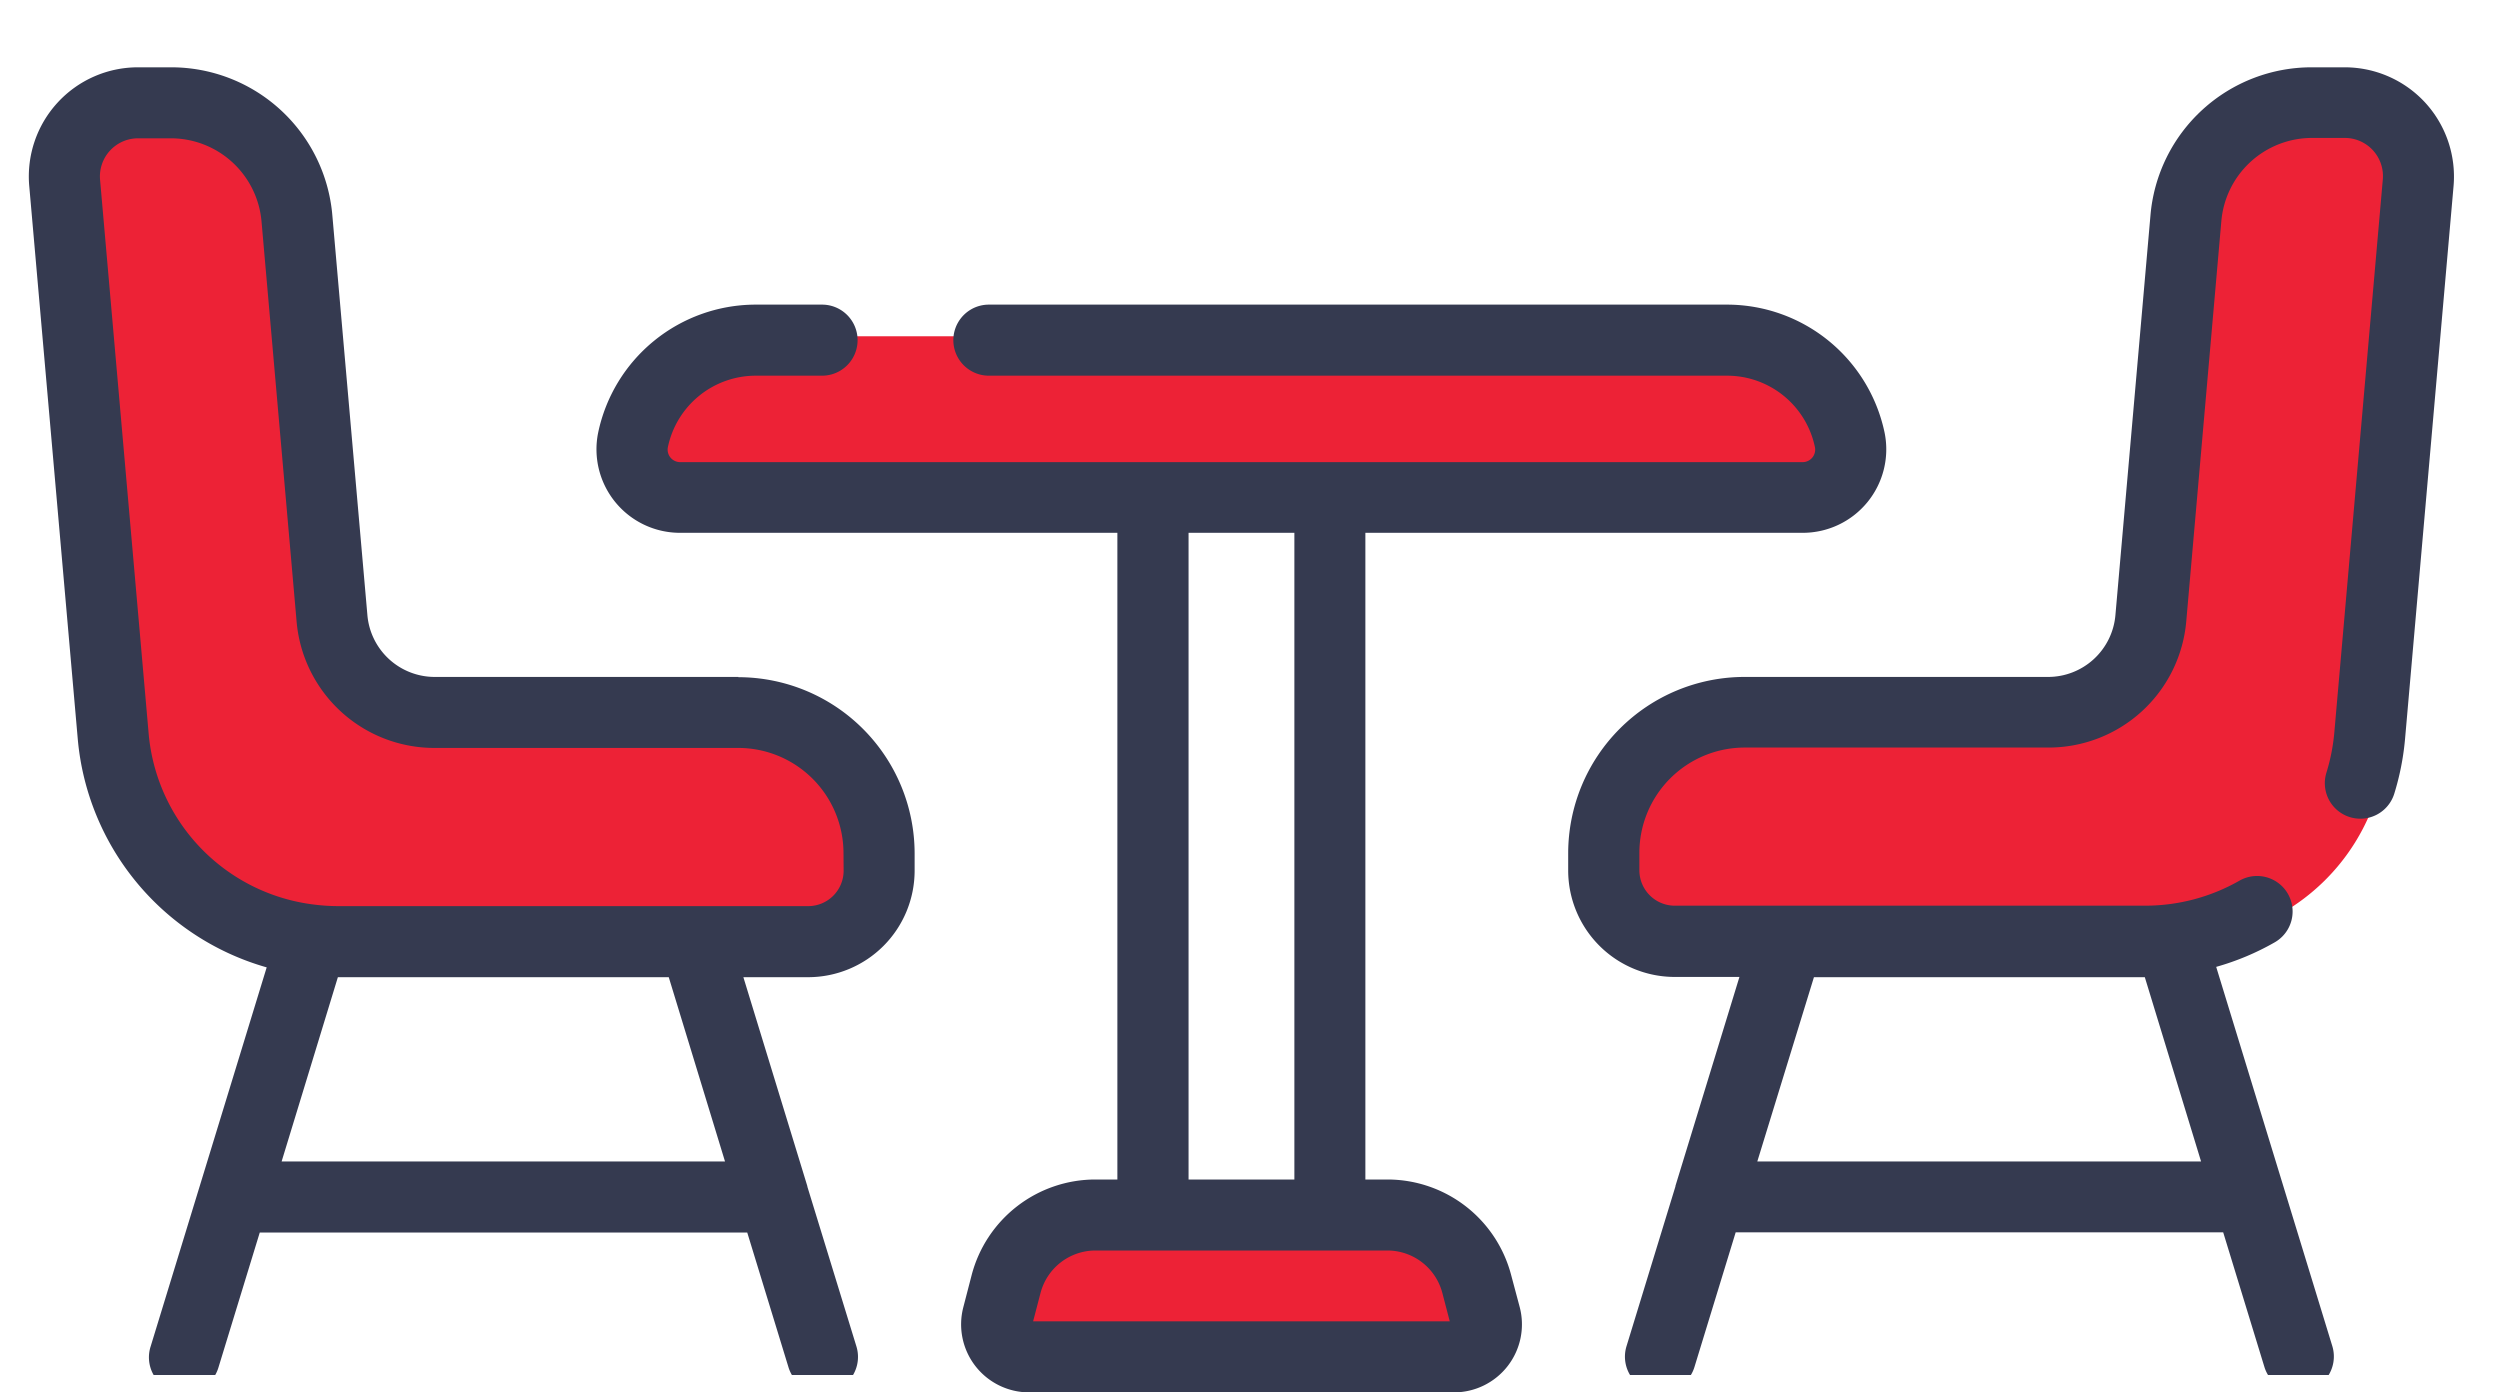
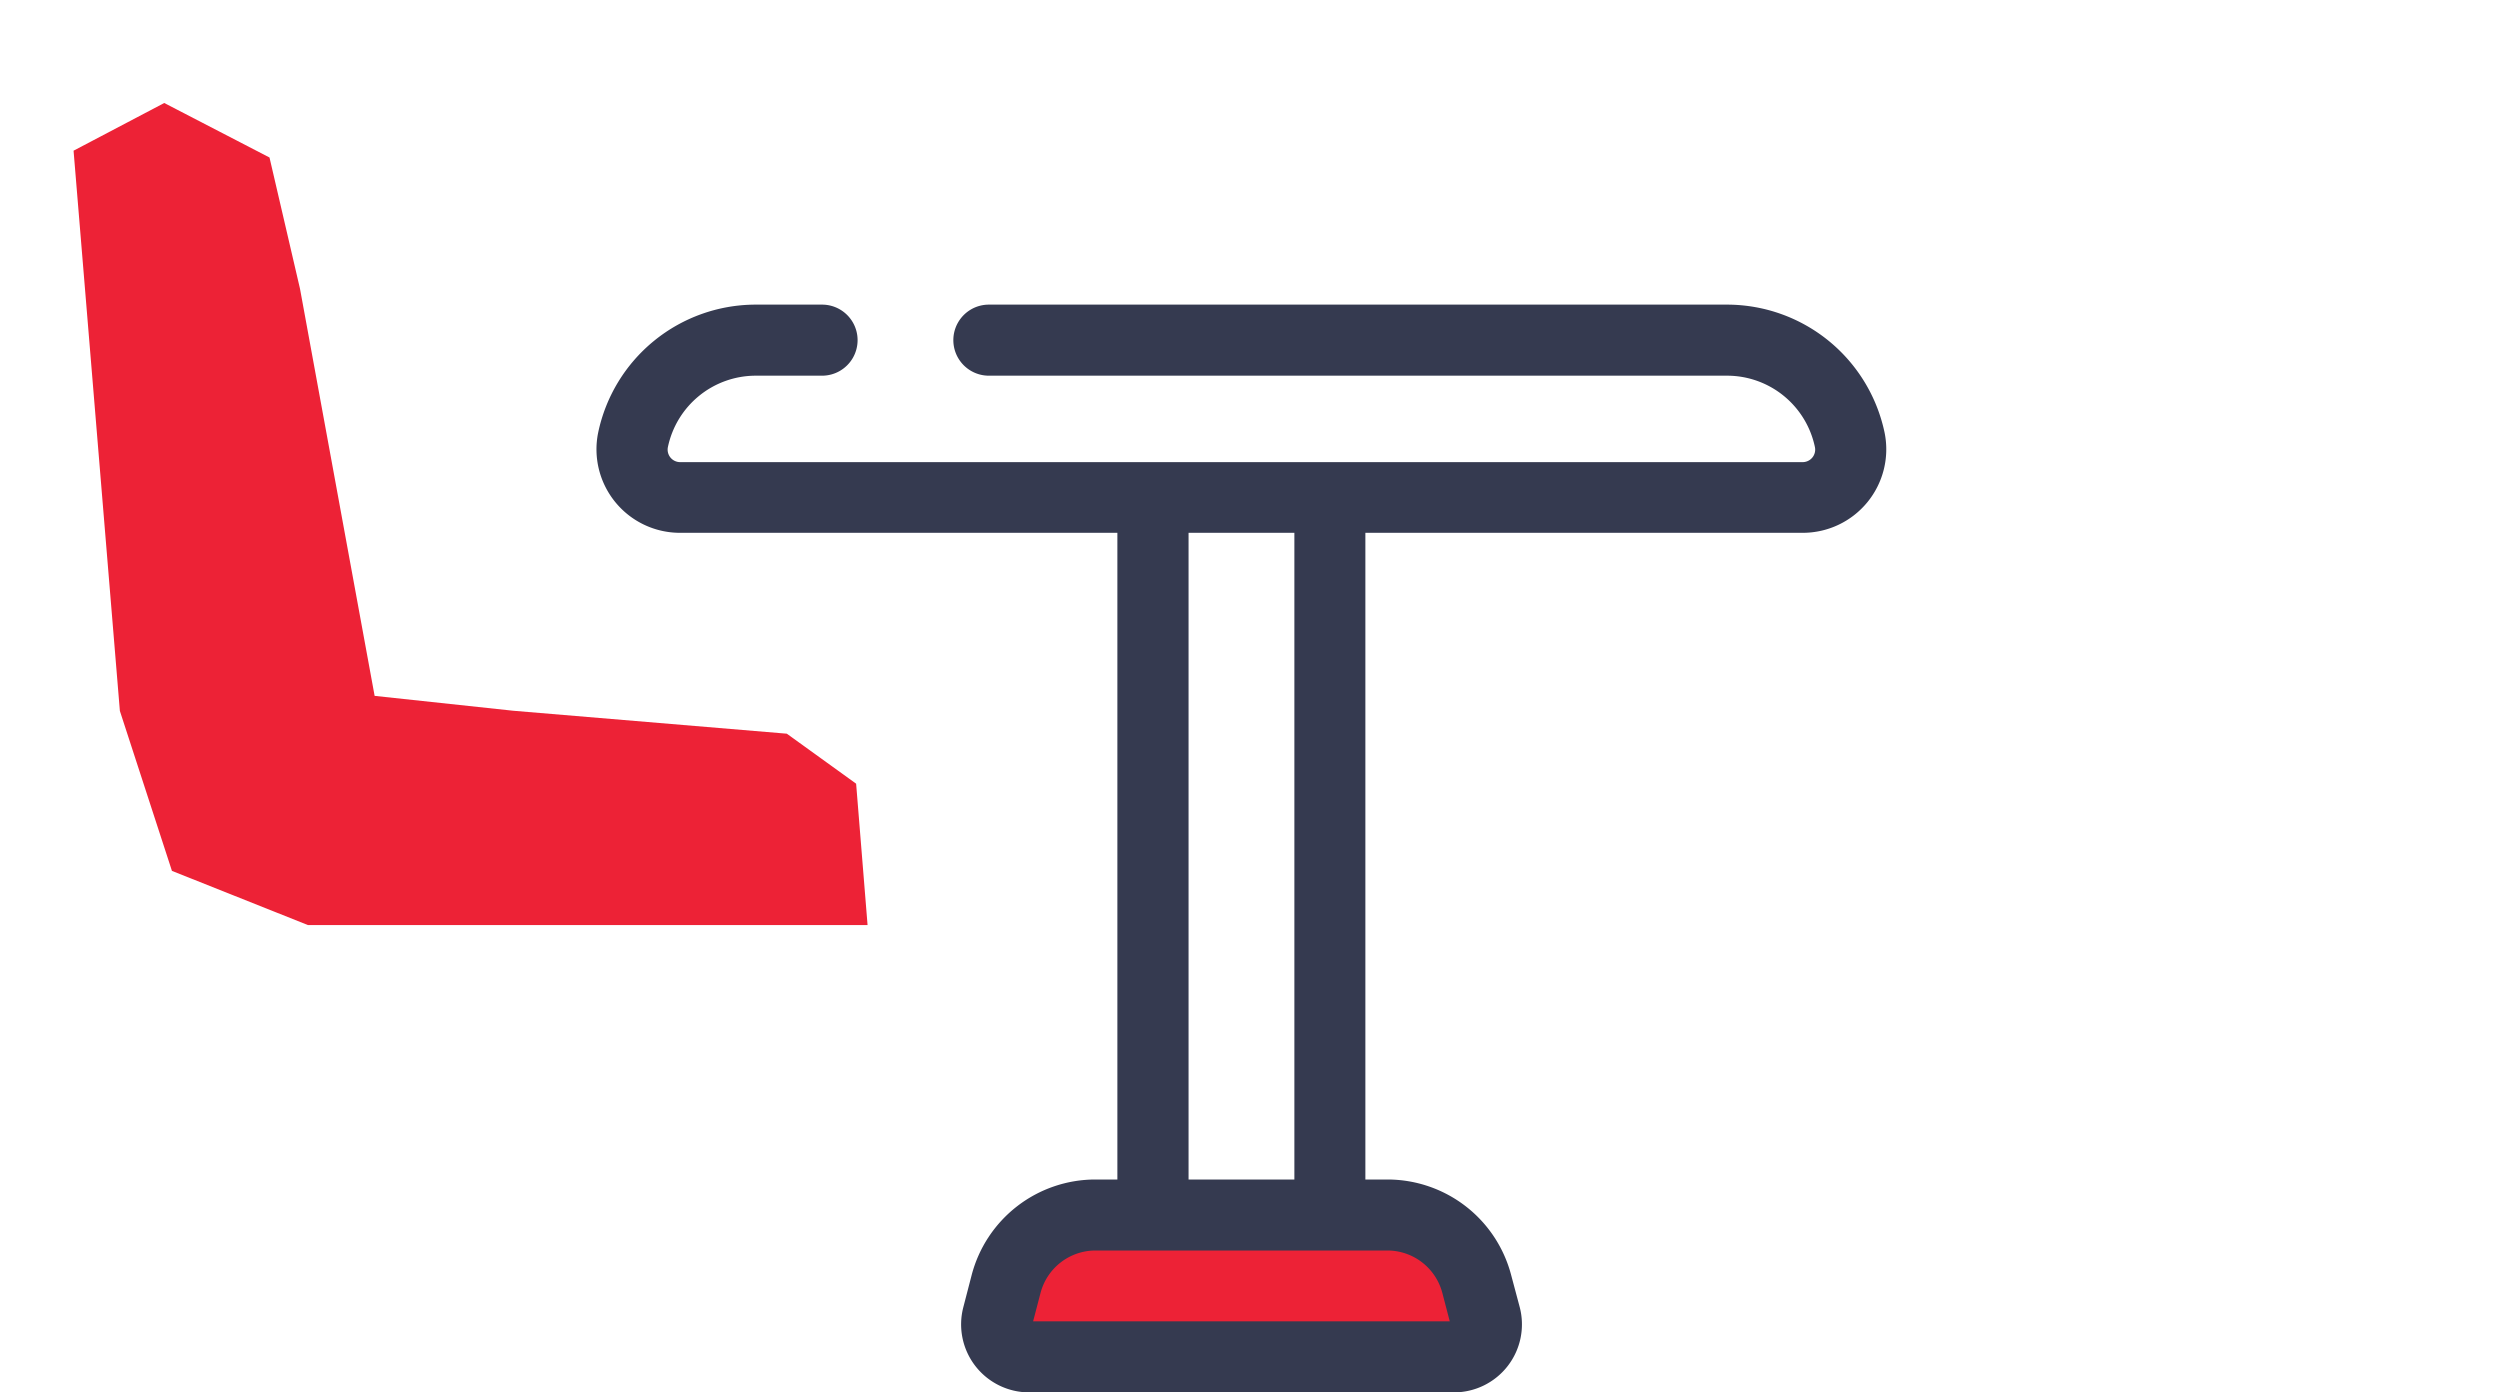
<svg xmlns="http://www.w3.org/2000/svg" width="40" height="22.278" viewBox="0 0 40 22.278">
  <defs>
    <clipPath id="clip-path">
      <rect id="Rectángulo_2940" data-name="Rectángulo 2940" width="40" height="22" fill="#353a50" />
    </clipPath>
  </defs>
  <g id="Mesas_on" transform="translate(-825 -200)">
-     <path id="Trazado_967" data-name="Trazado 967" d="M2449.177,138.411l1.451-.763,1.684.872.488,2.1,1.194,6.514,2.218.238,4.377.367,1.109.8.183,2.262h-8.954l-2.176-.867-.833-2.559Z" transform="translate(-1623 64)" fill="#ed2236" />
-     <path id="Trazado_968" data-name="Trazado 968" d="M2482.546,145.292l1.034-6.906,1.766-.653,1.395.971s-.1,8.256-.724,10.055a3.334,3.334,0,0,1-2.23,2.16h-9.706v-1.36l.626-1.7,2.238-.424h4.483Z" transform="translate(-1623 64)" fill="#ed2236" />
-     <path id="Trazado_970" data-name="Trazado 970" d="M2459.43,144.032l17.616-.01.384-1.435-1.221-1.114-6.027-.093h-9.707l-2.01.972-.063,1.335Z" transform="translate(-1623 64)" fill="#ed2236" />
+     <path id="Trazado_967" data-name="Trazado 967" d="M2449.177,138.411l1.451-.763,1.684.872.488,2.1,1.194,6.514,2.218.238,4.377.367,1.109.8.183,2.262h-8.954l-2.176-.867-.833-2.559" transform="translate(-1623 64)" fill="#ed2236" />
    <path id="Trazado_969" data-name="Trazado 969" d="M2463.966,157.022l1.031-1.574,5.911.176.752,1.523-.752.857-3.821-.084H2465Z" transform="translate(-1623 64)" fill="#ed2236" />
    <g id="Grupo_3354" data-name="Grupo 3354" transform="translate(334.362 -78.197)">
      <g id="Grupo_3353" data-name="Grupo 3353" transform="translate(490.638 278.197)">
        <g id="Grupo_3352" data-name="Grupo 3352" transform="translate(0 0)" clip-path="url(#clip-path)">
-           <path id="Trazado_955" data-name="Trazado 955" d="M748.456,279.657a1.751,1.751,0,0,0-1.288-.567h-.518a2.588,2.588,0,0,0-2.592,2.374l-.56,6.387a1.082,1.082,0,0,1-1.084.993h-4.852a2.823,2.823,0,0,0-2.82,2.82v.28a1.705,1.705,0,0,0,1.7,1.7h1.04l-1.024,3.344,0,.008-.783,2.557a.568.568,0,1,0,1.087.333l.66-2.156h7.8l.66,2.156a.568.568,0,0,0,.543.4.569.569,0,0,0,.543-.735l-1.858-6.068a4.162,4.162,0,0,0,.937-.393.568.568,0,1,0-.565-.986,3.044,3.044,0,0,1-1.511.4h-7.523a.567.567,0,0,1-.567-.567v-.28a1.685,1.685,0,0,1,1.683-1.683h4.852a2.212,2.212,0,0,0,2.216-2.03l.56-6.387a1.457,1.457,0,0,1,1.459-1.337h.518a.61.61,0,0,1,.607.663L747,289.734a3.089,3.089,0,0,1-.126.641.568.568,0,1,0,1.085.338,4.21,4.21,0,0,0,.173-.88l.776-8.844a1.751,1.751,0,0,0-.452-1.332Zm-9.782,13.991h5.294l.9,2.948h-7.1Zm0,0" transform="translate(-709.651 -278.013)" fill="#353a50" />
-           <path id="Trazado_956" data-name="Trazado 956" d="M502.353,288.844H497.5a1.082,1.082,0,0,1-1.084-.993l-.56-6.387a2.588,2.588,0,0,0-2.592-2.374h-.518a1.746,1.746,0,0,0-1.74,1.9l.776,8.845a4.183,4.183,0,0,0,3.023,3.656l-1.857,6.066a.568.568,0,1,0,1.086.333l.66-2.156h7.8l.66,2.156a.568.568,0,1,0,1.087-.333L503.456,297l0-.007-1.024-3.345h1.04a1.705,1.705,0,0,0,1.7-1.7v-.28a2.823,2.823,0,0,0-2.82-2.82Zm-7.309,7.752.9-2.948h5.294l.9,2.948Zm8.992-4.652a.567.567,0,0,1-.567.567h-7.523a3.072,3.072,0,0,1-.359-.022h0a3.023,3.023,0,0,1-2.672-2.755l-.776-8.845a.61.61,0,0,1,.607-.663h.518a1.457,1.457,0,0,1,1.459,1.337l.56,6.387a2.213,2.213,0,0,0,2.216,2.03h4.852a1.685,1.685,0,0,1,1.683,1.683Zm0,0" transform="translate(-490.538 -278.013)" fill="#353a50" />
-         </g>
+           </g>
      </g>
      <path id="Trazado_957" data-name="Trazado 957" d="M595.516,332.151a2.047,2.047,0,0,0-1.981-1.531h-.352V320.273h7a1.336,1.336,0,0,0,1.308-1.6,2.578,2.578,0,0,0-2.516-2.051H587.159a.568.568,0,0,0,0,1.137h11.817a1.436,1.436,0,0,1,1.4,1.144.2.2,0,0,1-.195.239H582.218a.2.2,0,0,1-.195-.239,1.437,1.437,0,0,1,1.4-1.144h1.067a.568.568,0,0,0,0-1.137h-1.067a2.577,2.577,0,0,0-2.516,2.051,1.336,1.336,0,0,0,1.308,1.6h7V330.62h-.351a2.047,2.047,0,0,0-1.981,1.531l-.133.513a1.088,1.088,0,0,0,1.053,1.362H594.6a1.088,1.088,0,0,0,1.053-1.362Zm-5.162-11.878h1.693V330.62h-1.693Zm-2.487,12.616.118-.452a.91.91,0,0,1,.88-.681h4.67a.91.91,0,0,1,.88.681l.118.452Zm0,0" transform="translate(-80.699 -33.551)" fill="#353a50" />
    </g>
  </g>
</svg>